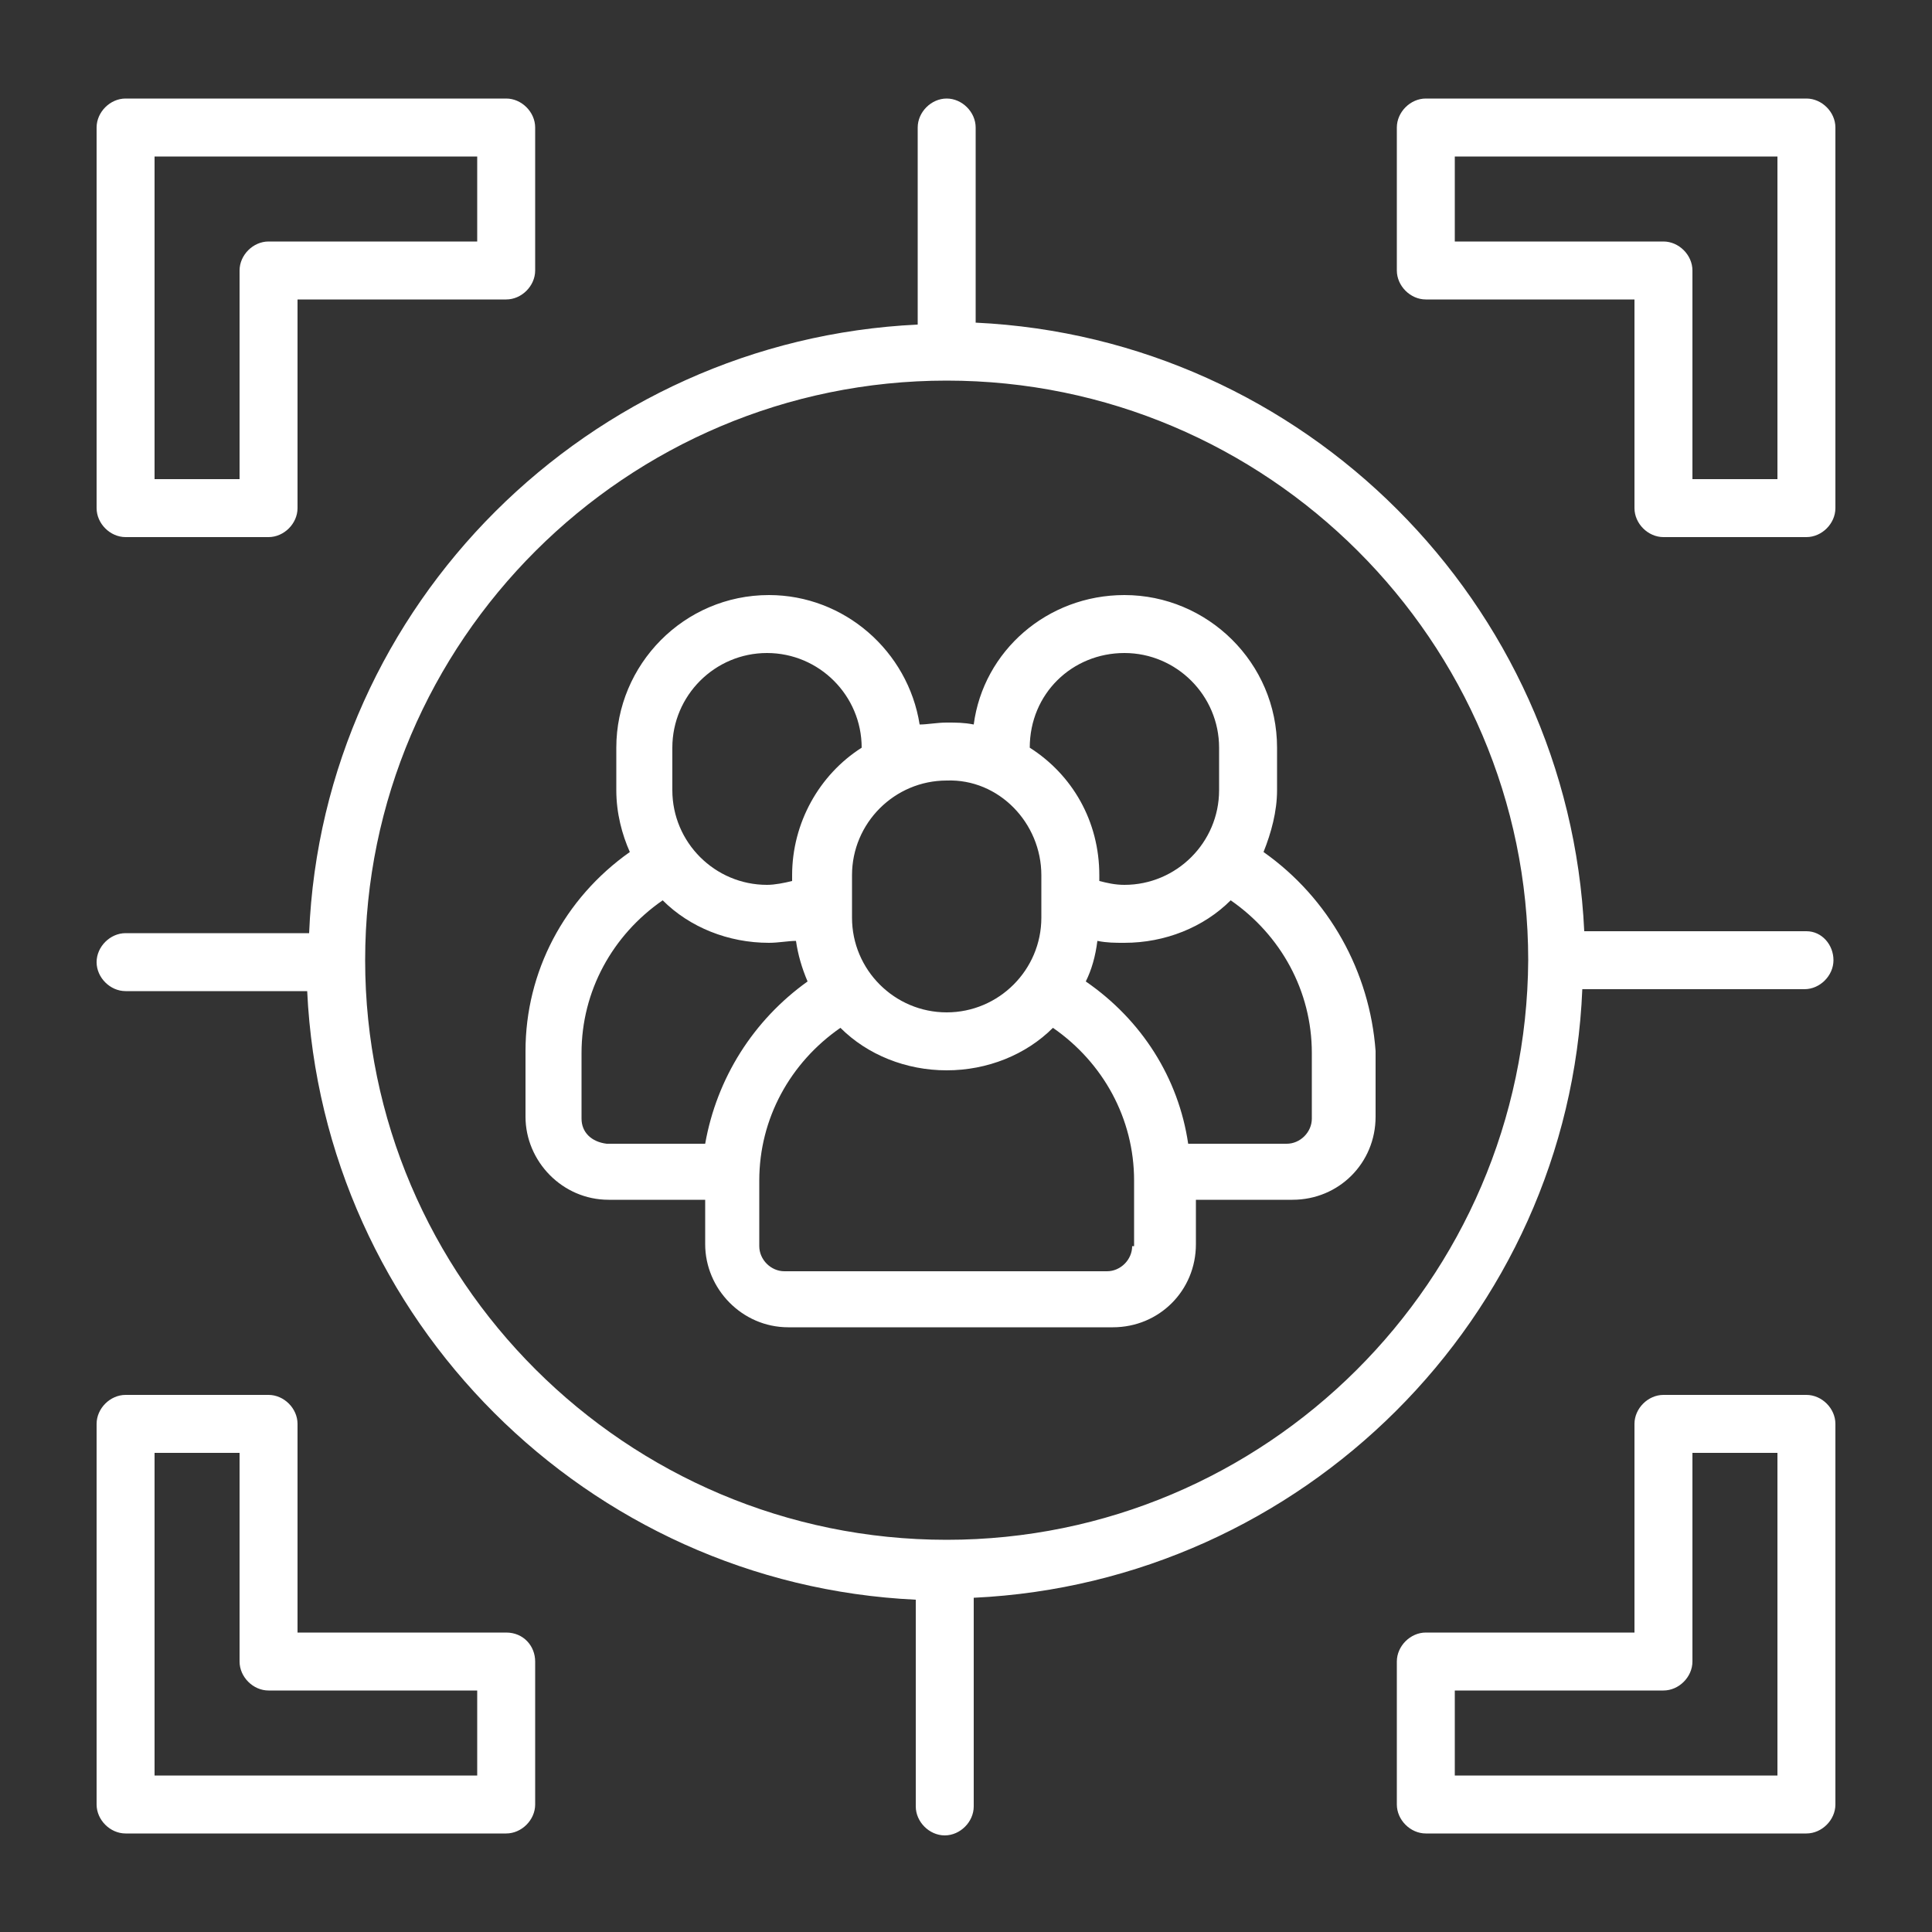
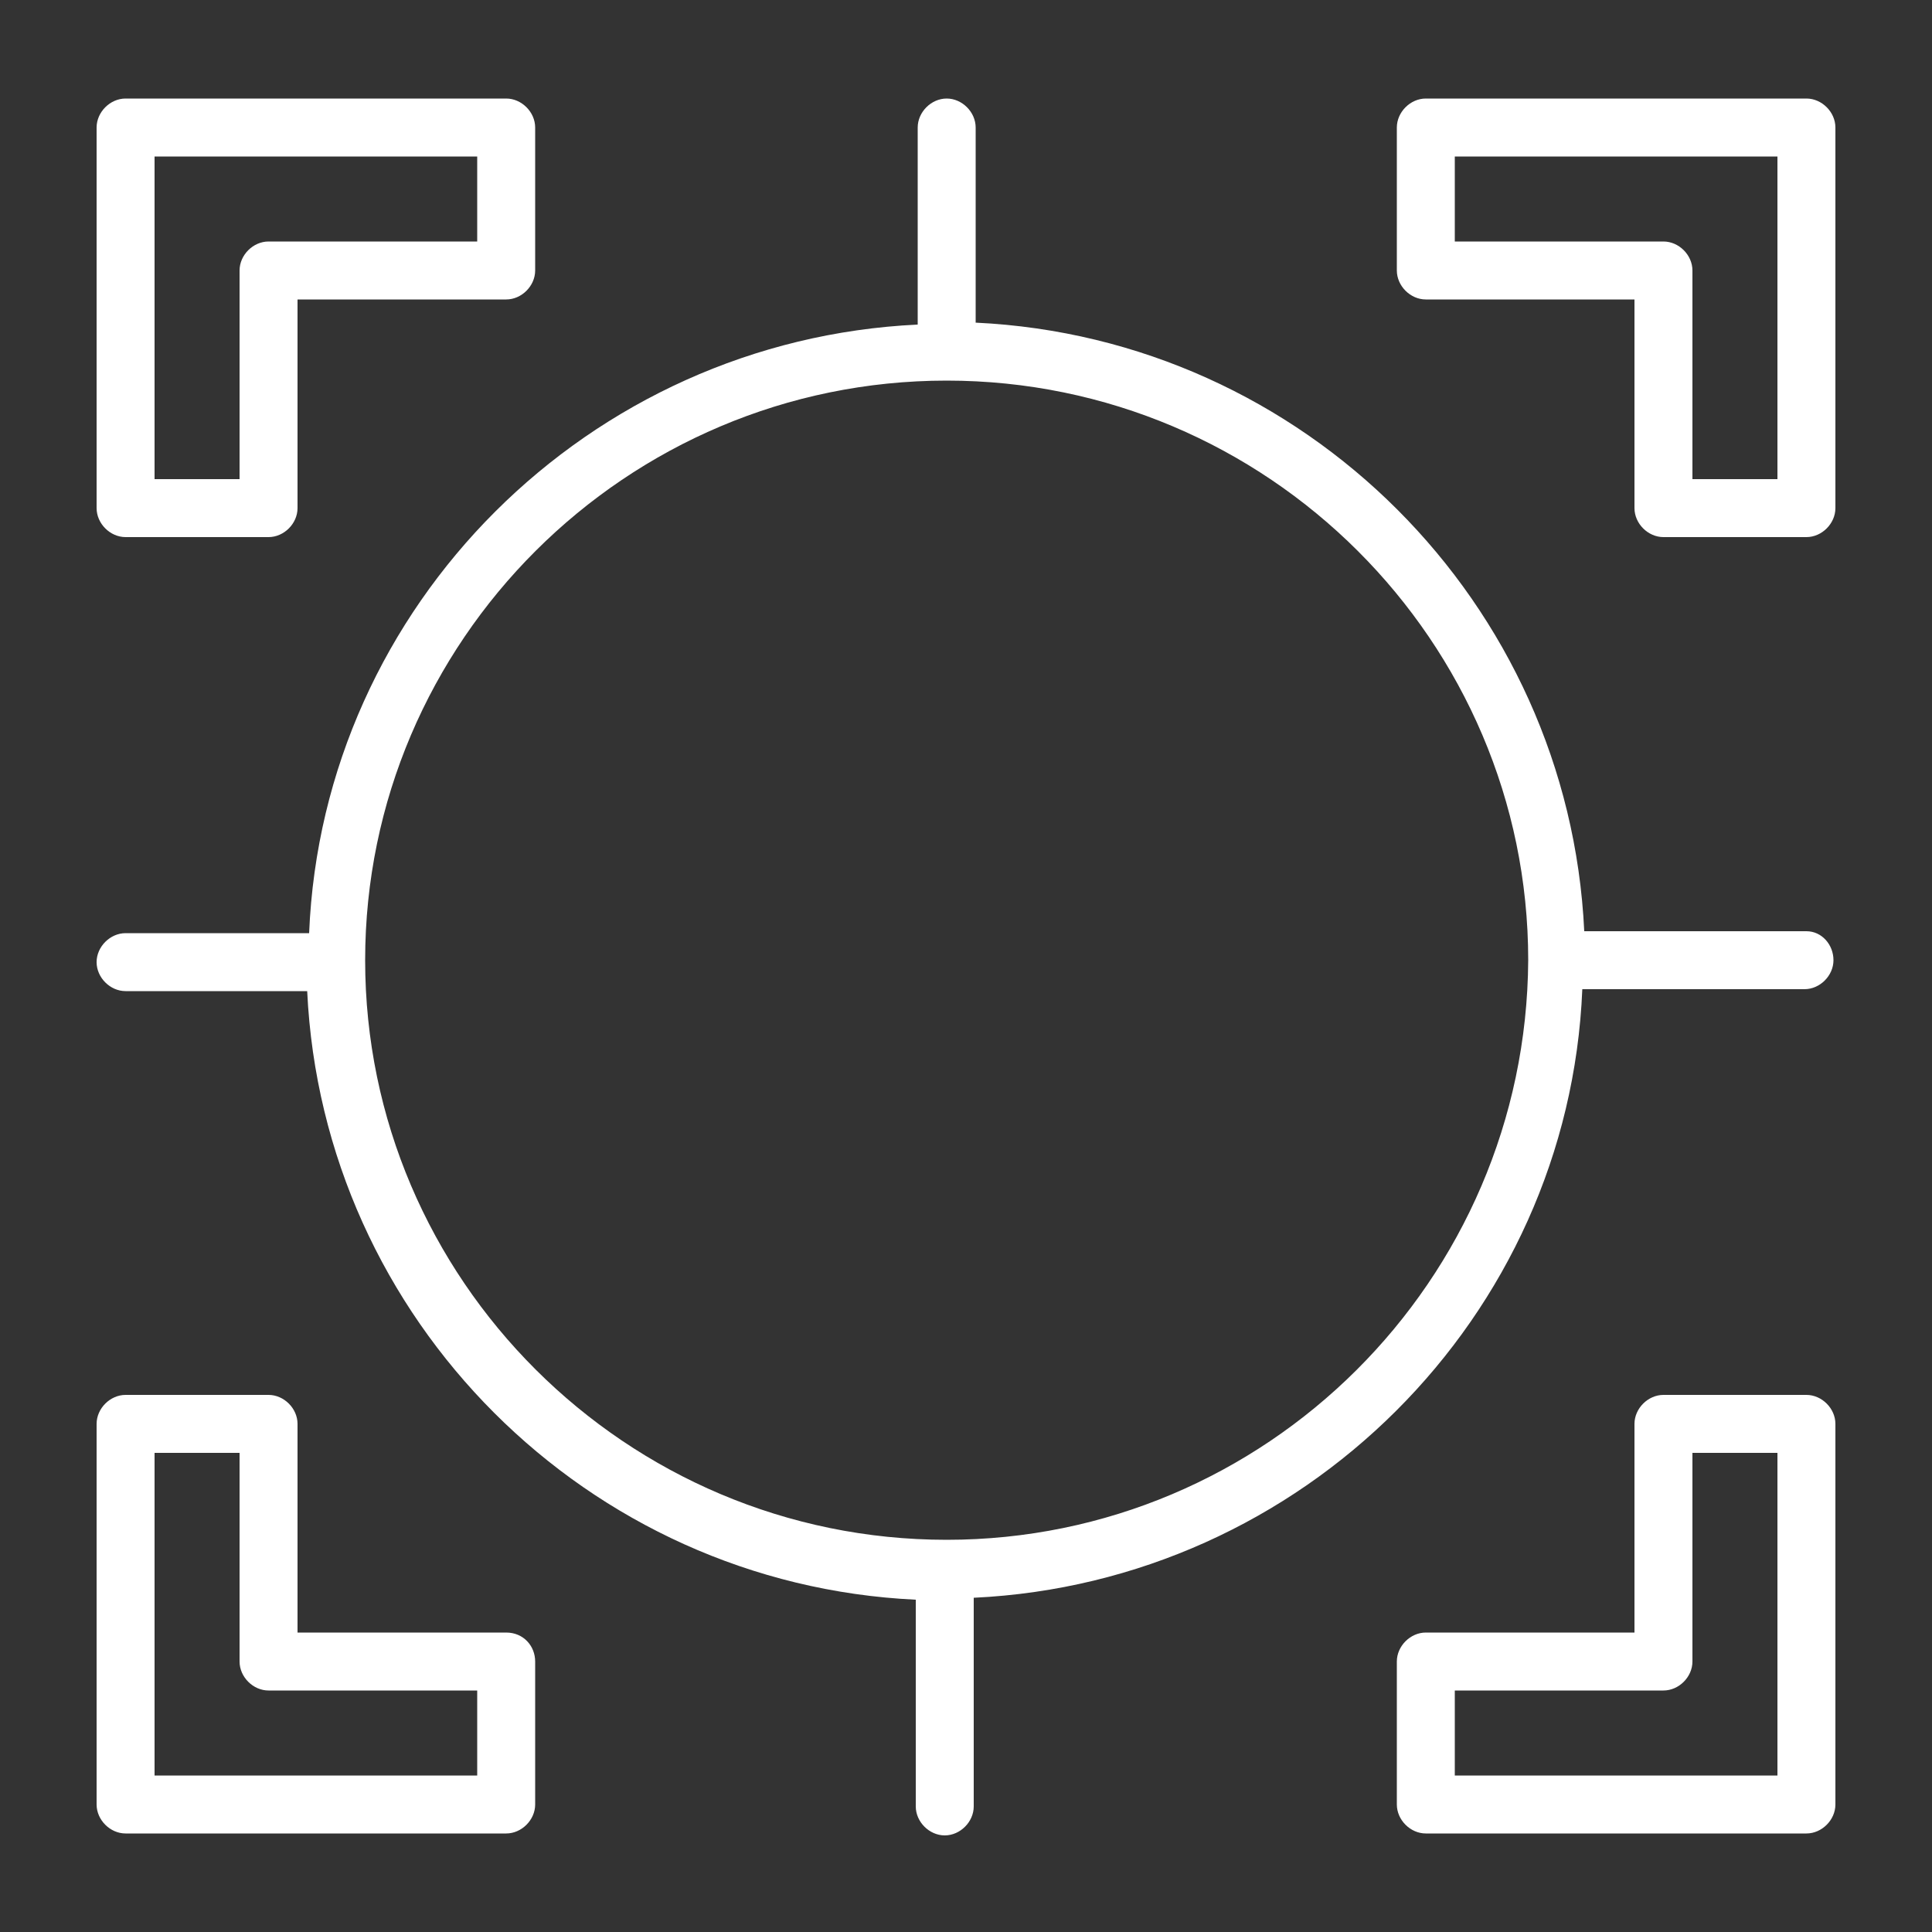
<svg xmlns="http://www.w3.org/2000/svg" width="512" height="512" x="0" y="0" viewBox="0 0 100 100" style="enable-background:new 0 0 512 512" xml:space="preserve" class="">
  <rect x="0" y="0" width="100" height="100" fill="#333333" stroke="none" />
  <g>
-     <path d="M65.4 44.1c.4-1 .7-2.1.7-3.2v-2.2c0-4.4-3.6-7.9-7.9-7.9-4 0-7.3 2.9-7.8 6.7-.5-.1-.9-.1-1.4-.1s-1 .1-1.4.1c-.6-3.8-3.9-6.7-7.8-6.7-4.4 0-7.9 3.6-7.9 7.9v2.2c0 1.2.3 2.3.7 3.2-3.4 2.4-5.4 6.2-5.4 10.3v3.4c0 2.3 1.9 4.3 4.3 4.3h5v2.3c0 2.3 1.9 4.3 4.3 4.3h16.8c2.4 0 4.3-1.9 4.3-4.3v-2.3h5c2.4 0 4.3-1.9 4.3-4.3v-3.4c-.3-4.1-2.4-7.9-5.8-10.3zm-7.2-10.3c2.7 0 4.9 2.2 4.9 4.9v2.2c0 2.7-2.2 4.9-4.9 4.9-.5 0-.9-.1-1.3-.2v-.3c0-2.8-1.4-5.2-3.6-6.6 0-2.8 2.2-4.9 4.9-4.9zm-4.3 11.5v2.2c0 2.7-2.2 4.9-4.9 4.9s-4.9-2.2-4.9-4.9v-2.2c0-2.7 2.2-4.9 4.9-4.9 2.7-.1 4.9 2.2 4.9 4.9zm-19.1-6.6c0-2.7 2.2-4.9 4.9-4.9s4.9 2.2 4.9 4.9c-2.2 1.4-3.6 3.9-3.6 6.6v.3c-.4.1-.9.2-1.3.2-2.7 0-4.9-2.2-4.9-4.9zm-4.7 19.2v-3.4c0-3.2 1.6-6.1 4.2-7.9 1.4 1.4 3.4 2.2 5.5 2.2.5 0 1-.1 1.4-.1.1.7.3 1.4.6 2.1-2.8 2-4.7 5-5.3 8.4h-5.1c-.8-.1-1.3-.6-1.3-1.3zm28.5 6.6c0 .7-.6 1.3-1.3 1.3H40.6c-.7 0-1.3-.6-1.3-1.3v-3.4c0-3.2 1.6-6.1 4.2-7.9 1.4 1.4 3.4 2.2 5.5 2.2s4.1-.8 5.5-2.2c2.6 1.8 4.2 4.7 4.2 7.9v3.4zm9.3-6.6c0 .7-.6 1.3-1.3 1.3h-5.1c-.5-3.4-2.4-6.4-5.3-8.4.3-.6.5-1.3.6-2.1.5.1.9.1 1.4.1 2.1 0 4.1-.8 5.5-2.2 2.6 1.8 4.2 4.7 4.2 7.9z" fill="#ffffff" opacity="1" data-original="#000000" class="" />
    <path d="M93.5 48.2H82c-.8-17-14.5-30.7-31.5-31.5V6.6c0-.8-.7-1.5-1.5-1.5s-1.5.7-1.5 1.5v10.2c-17 .8-30.8 14.5-31.5 31.5H6.5c-.8 0-1.5.7-1.5 1.5s.7 1.5 1.5 1.5h9.4c.8 17 14.5 30.7 31.5 31.5v10.7c0 .8.7 1.5 1.5 1.5s1.5-.7 1.5-1.5V82.7c17-.8 30.8-14.5 31.5-31.5h11.5c.8 0 1.5-.7 1.5-1.5s-.6-1.5-1.4-1.5zM49 79.7c-16.6 0-30.1-13.5-30.1-30s13.5-30 30.1-30 30.1 13.5 30.1 30c-.1 16.6-13.6 30-30.1 30zM6.5 27.8h7.4c.8 0 1.5-.7 1.5-1.5V15.5h10.8c.8 0 1.5-.7 1.5-1.5V6.6c0-.8-.7-1.5-1.5-1.5H6.5c-.8 0-1.5.7-1.5 1.5v19.7c0 .8.7 1.5 1.5 1.5zM8 8.1h16.7v4.4H13.9c-.8 0-1.5.7-1.5 1.5v10.8H8zM93.5 5.1H73.8c-.8 0-1.5.7-1.5 1.5V14c0 .8.7 1.5 1.5 1.5h10.8v10.8c0 .8.7 1.5 1.5 1.5h7.4c.8 0 1.5-.7 1.5-1.5V6.6c0-.8-.7-1.5-1.5-1.5zM92 24.8h-4.4V14c0-.8-.7-1.5-1.5-1.5H75.3V8.1H92zM26.2 84.5H15.4V73.7c0-.8-.7-1.5-1.5-1.5H6.5c-.8 0-1.5.7-1.5 1.5v19.7c0 .8.7 1.5 1.5 1.5h19.7c.8 0 1.5-.7 1.5-1.5V86c0-.8-.6-1.5-1.5-1.5zm-1.5 7.4H8V75.2h4.4V86c0 .8.7 1.5 1.5 1.5h10.8zM93.5 72.2h-7.4c-.8 0-1.5.7-1.5 1.5v10.8H73.8c-.8 0-1.5.7-1.5 1.5v7.4c0 .8.7 1.5 1.5 1.5h19.7c.8 0 1.5-.7 1.5-1.5V73.7c0-.8-.7-1.5-1.5-1.5zM92 91.9H75.3v-4.4h10.8c.8 0 1.5-.7 1.5-1.5V75.2H92z" fill="#ffffff" opacity="1" data-original="#000000" class="" />
  </g>
</svg>